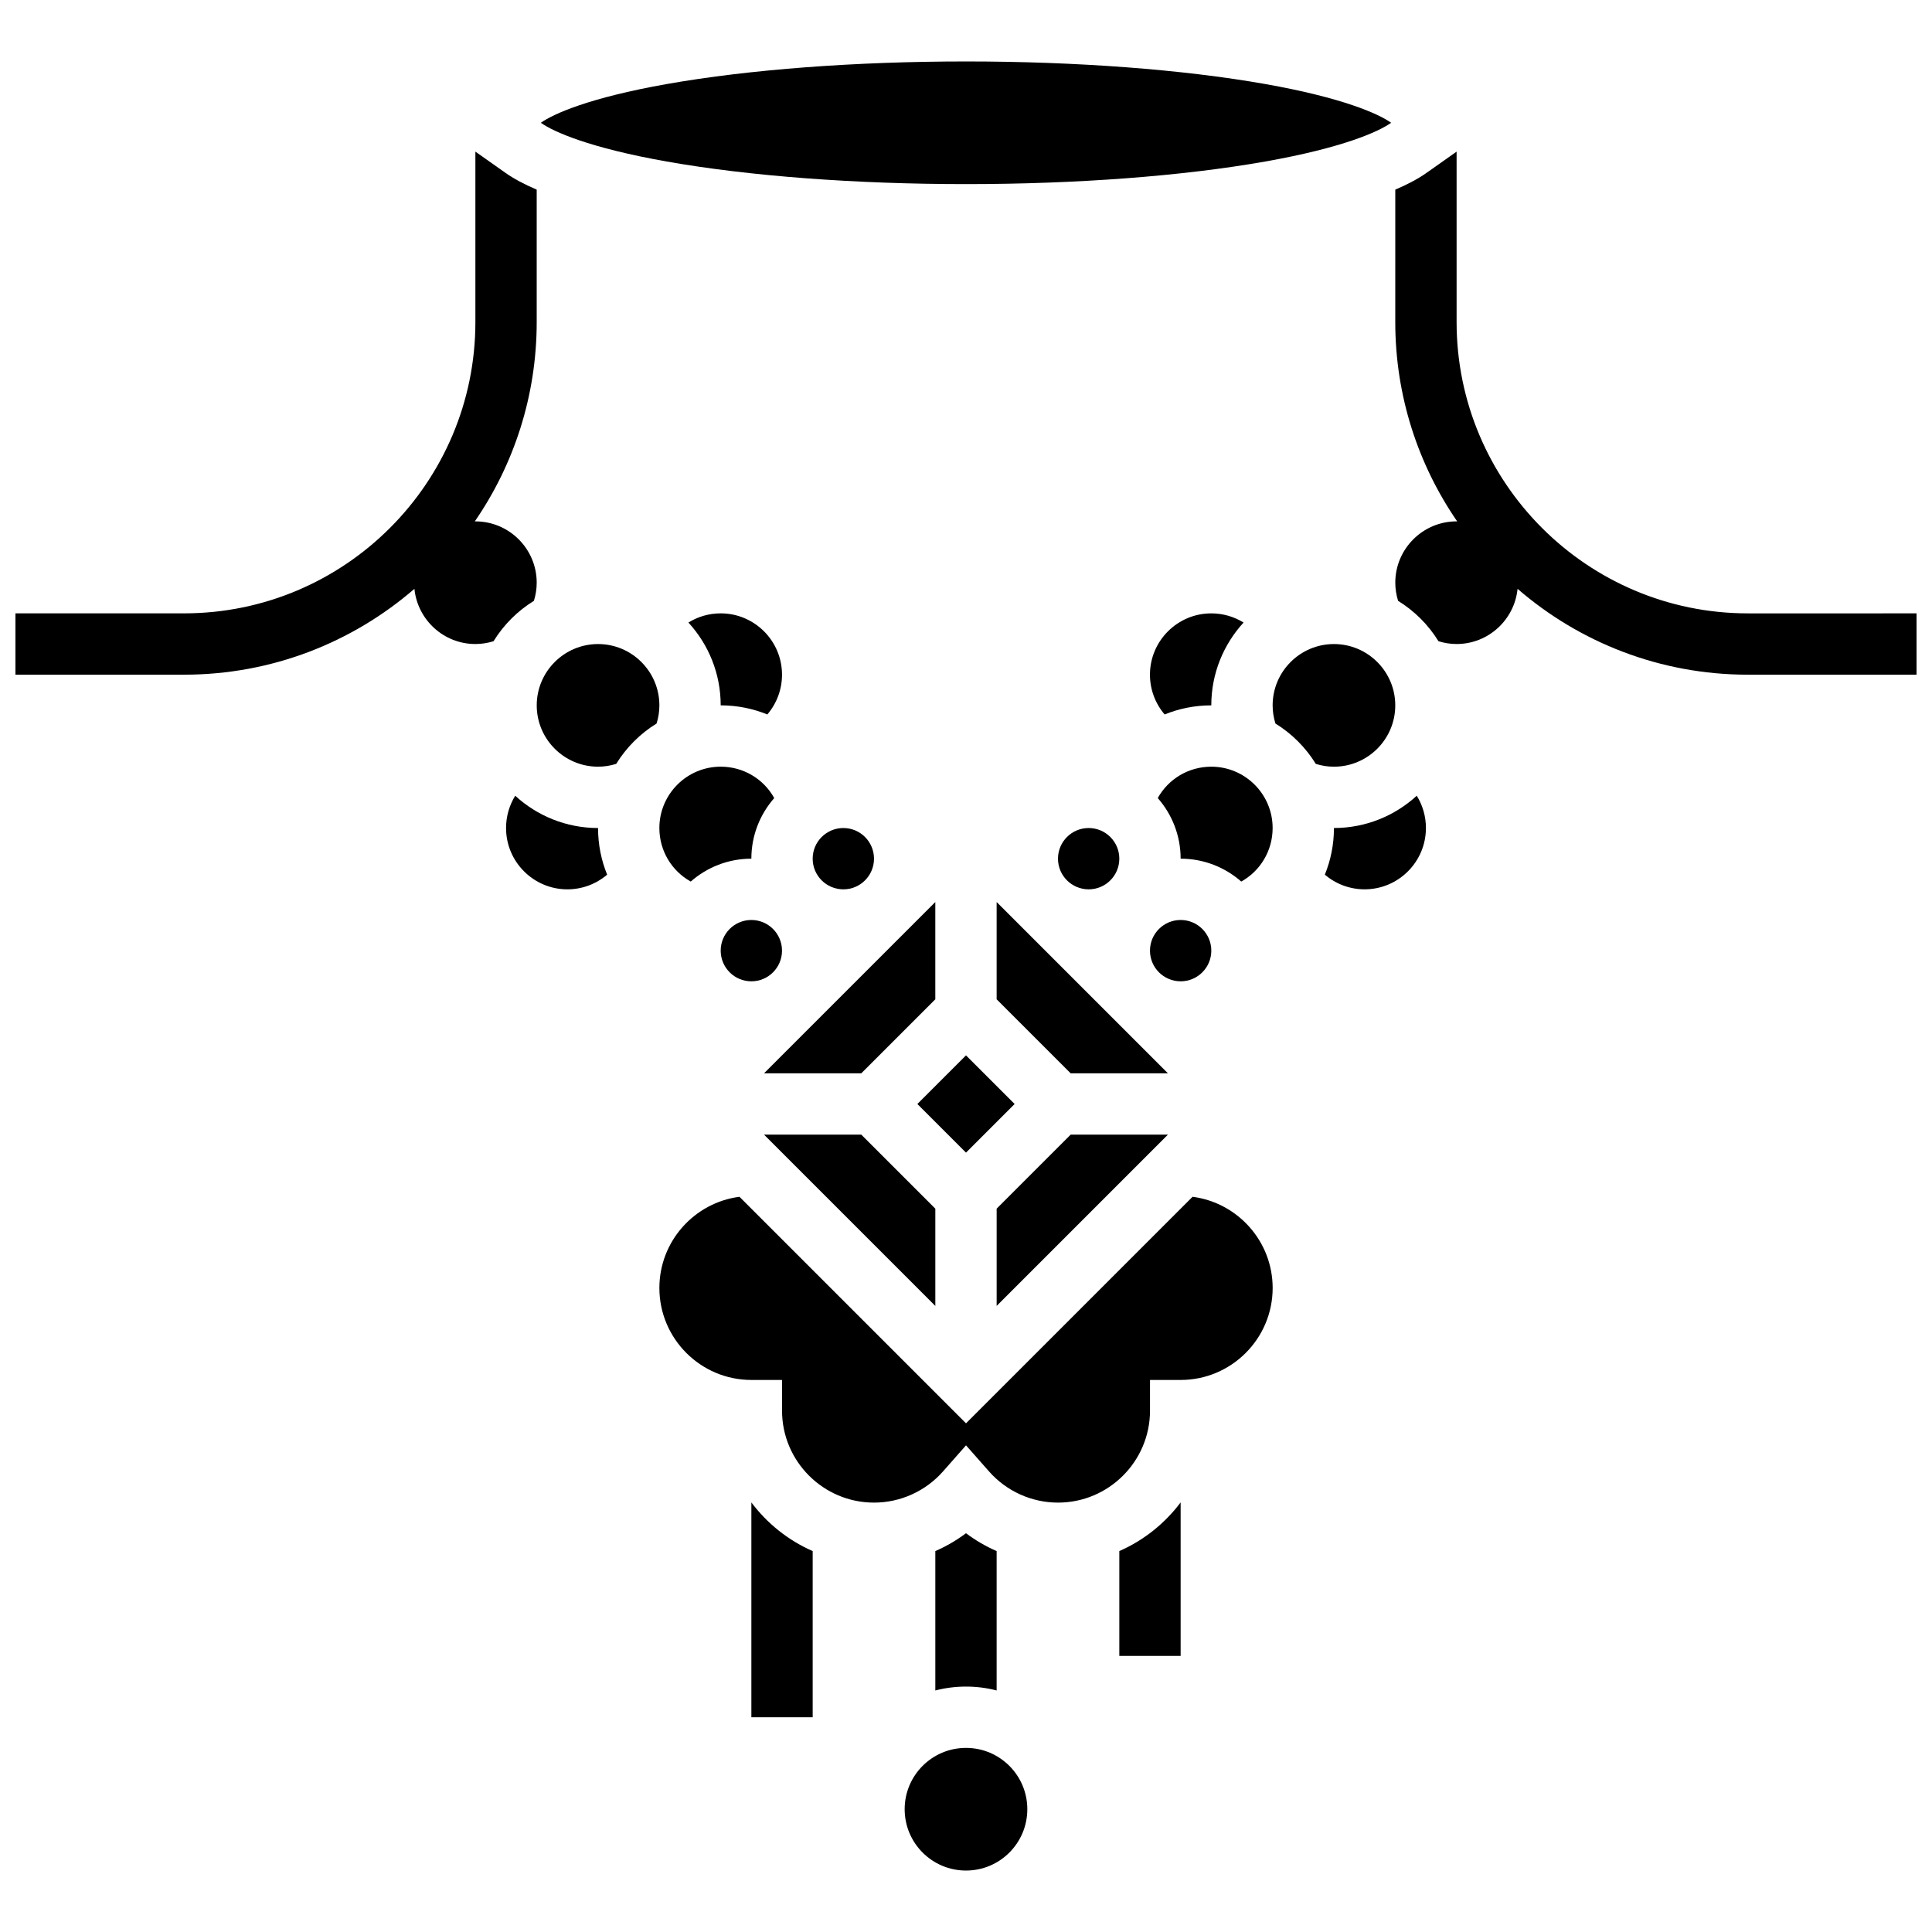
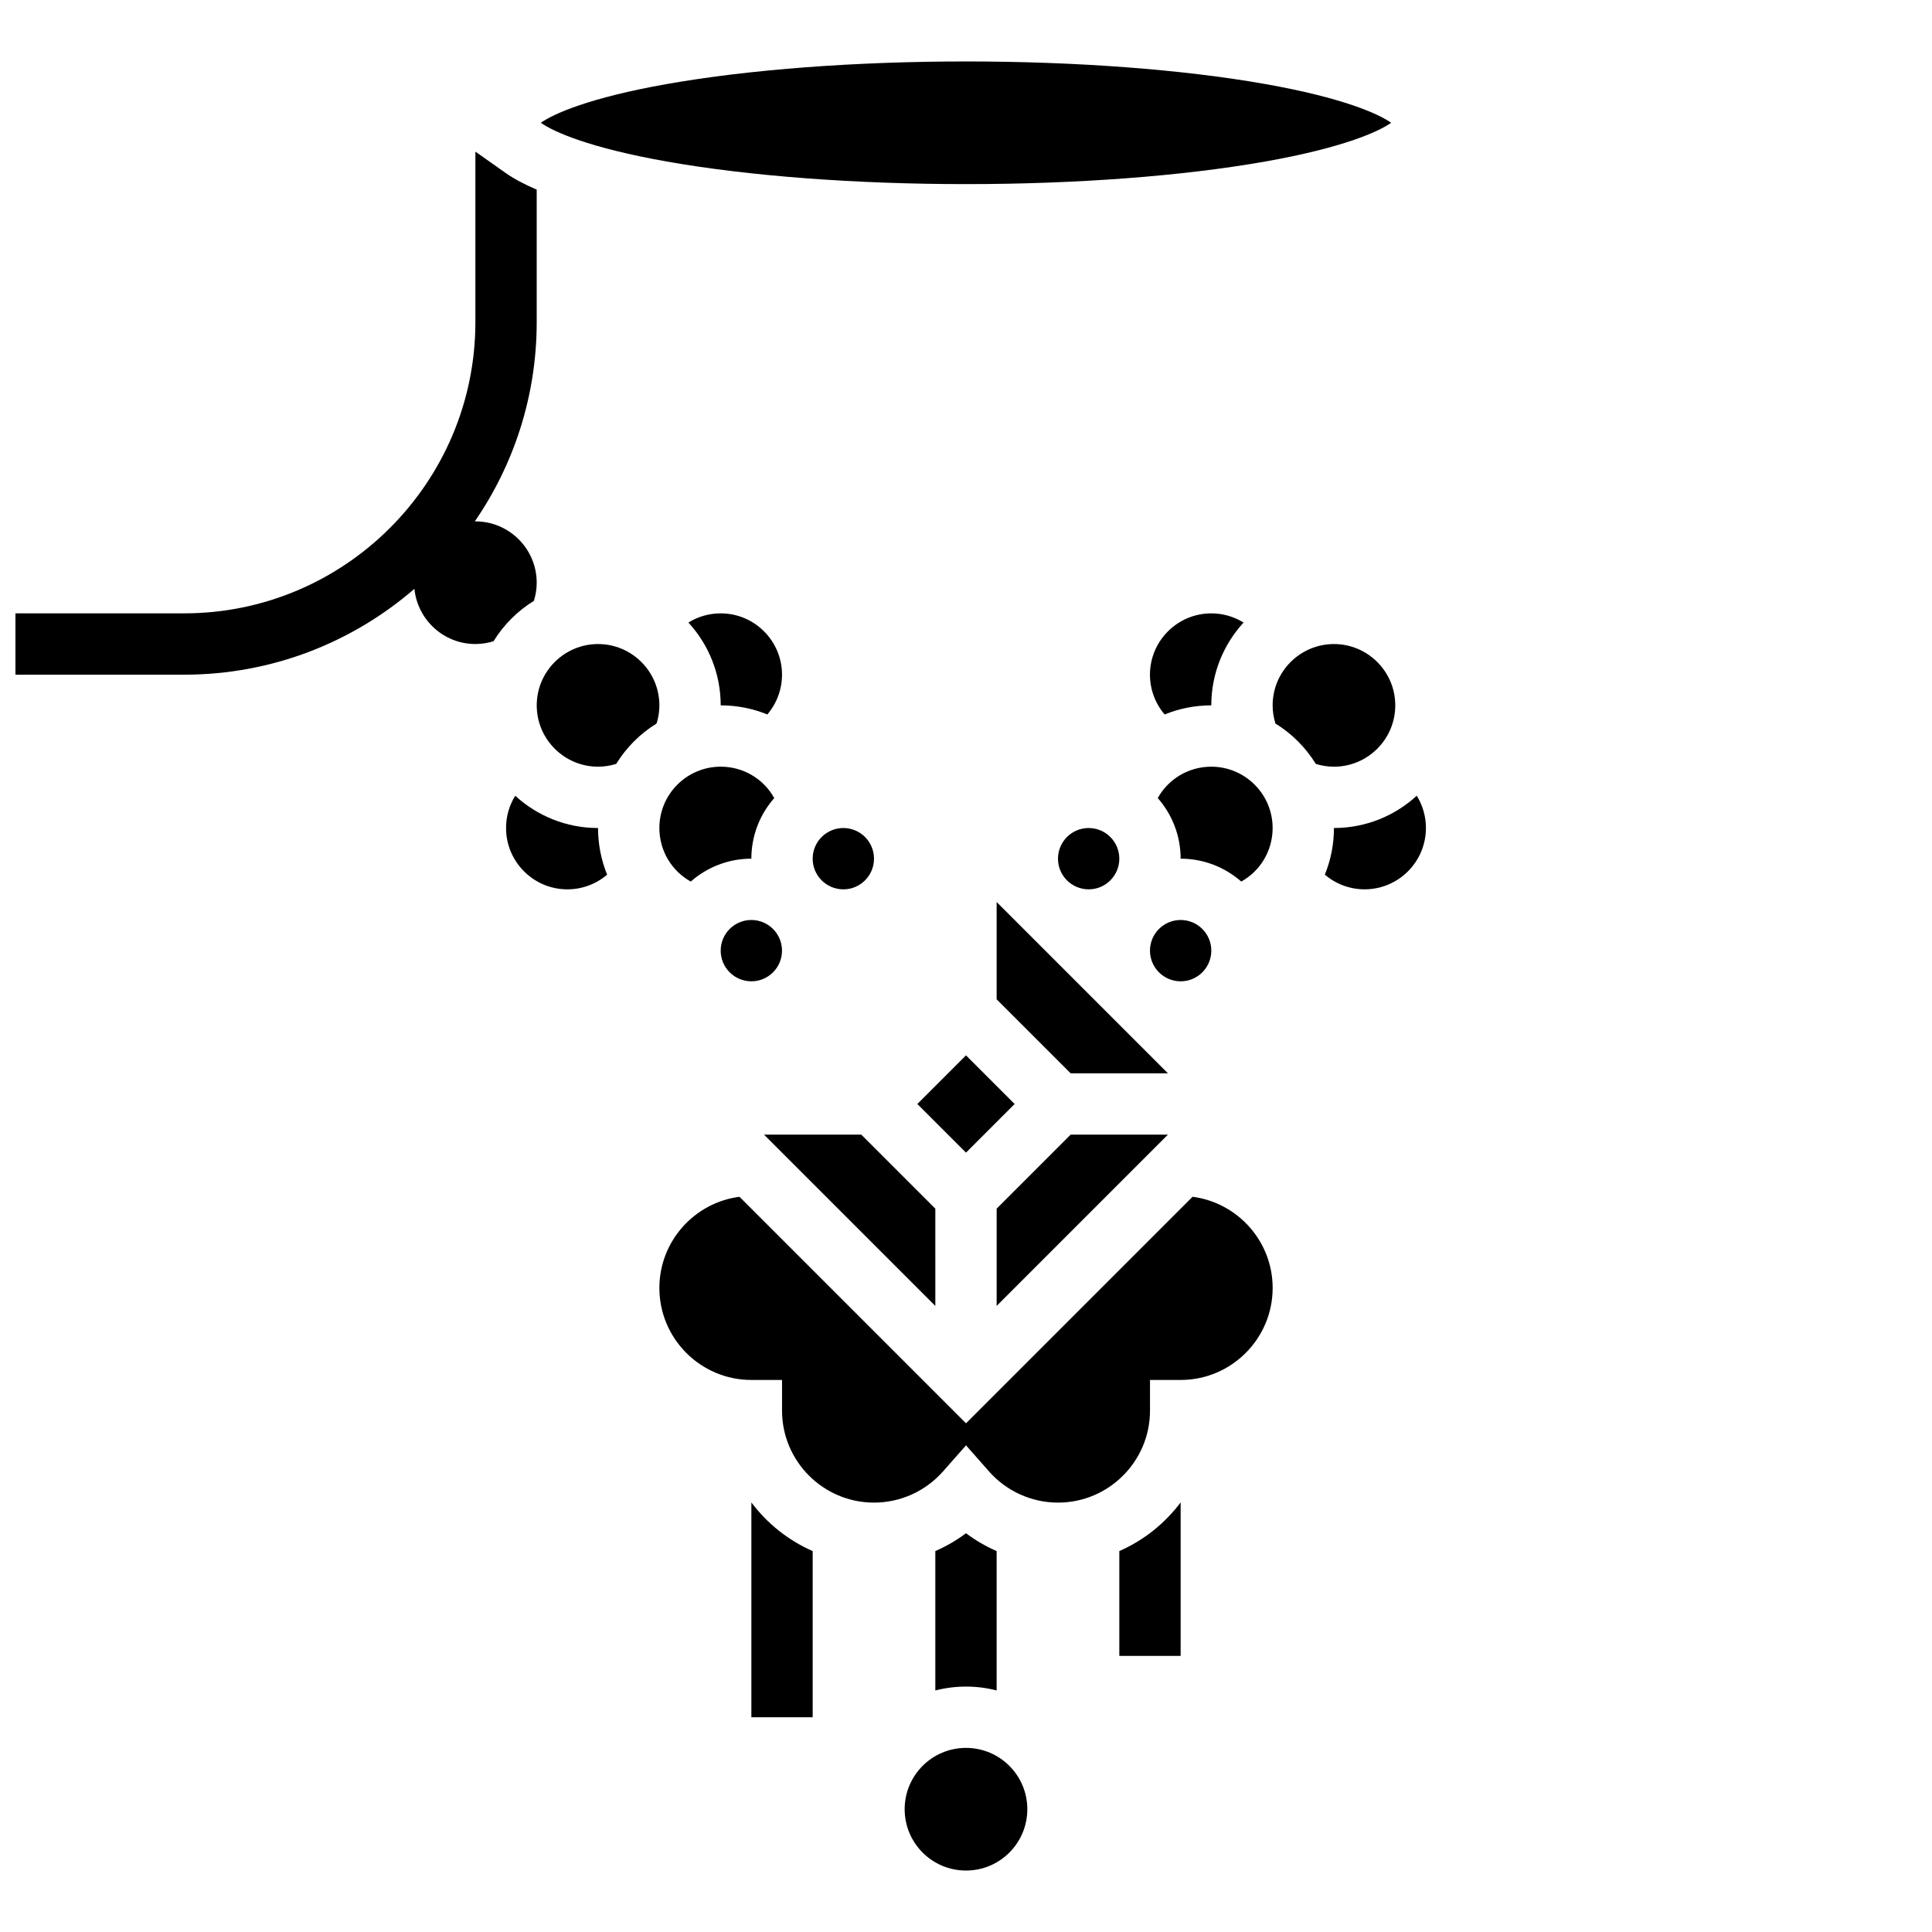
<svg xmlns="http://www.w3.org/2000/svg" width="800px" height="800px" version="1.1" viewBox="144 144 512 512">
  <defs>
    <clipPath id="b">
      <path d="m513 184h138.9v139h-138.9z" />
    </clipPath>
    <clipPath id="a">
      <path d="m148.09 184h138.91v139h-138.91z" />
    </clipPath>
  </defs>
  <g clip-path="url(#b)">
-     <path d="m607.21 306.55c-42.566 0-77.195-34.629-77.195-77.195v-45.172l-7.965 5.625c-2.191 1.551-4.977 3.035-8.285 4.449l-0.004 35.094c0 19.59 6.062 37.785 16.406 52.82-0.051 0-0.102-0.004-0.152-0.004-8.961 0-16.25 7.293-16.25 16.25 0 1.656 0.262 3.262 0.742 4.812 4.348 2.68 8.02 6.348 10.699 10.699 1.547 0.48 3.152 0.742 4.812 0.742 8.41 0 15.332-6.426 16.152-14.625 16.383 14.176 37.727 22.754 61.039 22.754h44.691v-16.25z" />
-   </g>
+     </g>
  <path d="m416.25 623.46c0 8.977-7.277 16.254-16.25 16.254-8.977 0-16.254-7.277-16.254-16.254 0-8.973 7.277-16.25 16.254-16.25 8.973 0 16.25 7.277 16.25 16.25" />
  <path d="m408.12 591.99v-36.938c-2.875-1.254-5.602-2.84-8.125-4.731-2.523 1.895-5.254 3.477-8.125 4.731v36.938c2.598-0.672 5.32-1.027 8.125-1.027 2.805-0.004 5.527 0.355 8.125 1.027z" />
  <path d="m440.63 555.05v27.777h16.25v-40.672c-4.191 5.586-9.781 10.059-16.25 12.895z" />
  <path d="m343.12 542.16v56.926h16.25v-44.031c-6.469-2.836-12.059-7.309-16.25-12.895z" />
  <path d="m400 192.79c29.305 0 57.461-2.125 79.281-5.984 20.676-3.656 30.059-7.914 33.391-10.27-3.332-2.352-12.715-6.613-33.391-10.27-21.824-3.856-49.977-5.981-79.281-5.981s-57.461 2.125-79.281 5.984c-20.68 3.656-30.062 7.918-33.395 10.27 3.332 2.352 12.715 6.613 33.391 10.27 21.824 3.856 49.98 5.981 79.285 5.981z" />
  <path d="m351.24 395.93c0 4.488-3.637 8.129-8.125 8.129-4.488 0-8.125-3.641-8.125-8.129 0-4.484 3.637-8.125 8.125-8.125 4.488 0 8.125 3.641 8.125 8.125" />
  <path d="m391.87 464.31-19.617-19.617h-25.773l45.391 45.391z" />
  <path d="m408.12 383.05v25.777l19.617 19.613h25.773z" />
  <path d="m427.74 444.69-19.617 19.617v25.773l45.391-45.391z" />
  <path d="m440.63 371.56c0 4.488-3.641 8.125-8.125 8.125-4.488 0-8.129-3.637-8.129-8.125 0-4.488 3.641-8.125 8.129-8.125 4.484 0 8.125 3.637 8.125 8.125" />
-   <path d="m372.25 428.44 19.617-19.613v-25.777l-45.391 45.391z" />
  <path d="m375.62 371.56c0 4.488-3.637 8.125-8.125 8.125-4.488 0-8.129-3.637-8.129-8.125 0-4.488 3.641-8.125 8.129-8.125 4.488 0 8.125 3.637 8.125 8.125" />
  <path d="m318.74 363.43c0 6.043 3.269 11.383 8.316 14.191 4.293-3.769 9.914-6.062 16.062-6.062 0-6.148 2.293-11.77 6.062-16.062-2.805-5.055-8.148-8.32-14.188-8.32-8.961 0-16.254 7.293-16.254 16.254z" />
  <path d="m347.35 333.34c2.481-2.906 3.891-6.621 3.891-10.543 0-8.961-7.293-16.25-16.25-16.25-3.082 0-6.027 0.863-8.555 2.43 5.309 5.785 8.555 13.492 8.555 21.949 4.356 0 8.535 0.852 12.359 2.414z" />
  <path d="m387.11 436.57 12.887-12.887 12.887 12.887-12.887 12.887z" />
  <path d="m513.76 330.93c0-8.961-7.293-16.25-16.25-16.25-8.961 0-16.25 7.293-16.25 16.25 0 1.656 0.262 3.262 0.742 4.812 4.348 2.68 8.02 6.352 10.699 10.699 1.547 0.48 3.152 0.742 4.812 0.742 8.957-0.004 16.246-7.293 16.246-16.254z" />
  <path d="m465.01 347.18c-6.043 0-11.383 3.266-14.191 8.316 3.769 4.293 6.062 9.914 6.062 16.062 6.148 0 11.77 2.293 16.062 6.062 5.047-2.805 8.316-8.148 8.316-14.191 0-8.957-7.289-16.25-16.25-16.25z" />
  <path d="m497.51 363.43c0 4.359-0.852 8.539-2.414 12.363 2.902 2.477 6.617 3.887 10.539 3.887 8.961 0 16.25-7.293 16.25-16.25 0-3.082-0.863-6.027-2.43-8.555-5.785 5.305-13.492 8.555-21.945 8.555z" />
  <path d="m465.01 395.93c0 4.488-3.641 8.129-8.129 8.129-4.488 0-8.125-3.641-8.125-8.129 0-4.484 3.637-8.125 8.125-8.125 4.488 0 8.129 3.641 8.129 8.125" />
  <path d="m460.04 461.16-60.035 60.035-60.035-60.035c-11.957 1.551-21.227 11.793-21.227 24.164 0 13.441 10.938 24.379 24.379 24.379h8.125v8.125c0 13.441 10.938 24.379 24.379 24.379 6.984 0 13.648-3.012 18.285-8.266l6.094-6.91 6.094 6.91c4.633 5.254 11.297 8.266 18.285 8.266 13.441 0 24.379-10.938 24.379-24.379v-8.125h8.125c13.441 0 24.379-10.938 24.379-24.379-0.004-12.371-9.27-22.613-21.227-24.164z" />
  <g clip-path="url(#a)">
    <path d="m285.49 303.23c0.48-1.547 0.742-3.152 0.742-4.812 0-8.961-7.293-16.25-16.25-16.25-0.051 0-0.102 0.004-0.152 0.004 10.34-15.035 16.402-33.234 16.402-52.824v-35.094c-3.309-1.414-6.094-2.898-8.285-4.449l-7.965-5.625v45.168c0 42.566-34.629 77.195-77.195 77.195l-44.695 0.004v16.25h44.691c23.312 0 44.656-8.582 61.043-22.75 0.824 8.199 7.746 14.625 16.156 14.625 1.656 0 3.262-0.262 4.812-0.742 2.676-4.348 6.348-8.02 10.695-10.699z" />
  </g>
  <path d="m448.75 322.8c0 3.922 1.41 7.637 3.891 10.539 3.824-1.559 8.004-2.41 12.363-2.41 0-8.453 3.246-16.16 8.555-21.949-2.527-1.566-5.473-2.43-8.555-2.43-8.961 0-16.254 7.289-16.254 16.25z" />
  <path d="m280.54 354.88c-1.566 2.523-2.43 5.469-2.43 8.555 0 8.961 7.293 16.25 16.25 16.25 3.922 0 7.633-1.41 10.539-3.887-1.559-3.828-2.41-8.004-2.41-12.363-8.457 0-16.164-3.25-21.949-8.555z" />
  <path d="m302.49 314.68c-8.961 0-16.25 7.293-16.25 16.25 0 8.961 7.293 16.25 16.25 16.25 1.656 0 3.262-0.262 4.812-0.742 2.68-4.348 6.352-8.02 10.699-10.699 0.48-1.547 0.742-3.152 0.742-4.812-0.004-8.953-7.293-16.246-16.254-16.246z" />
</svg>